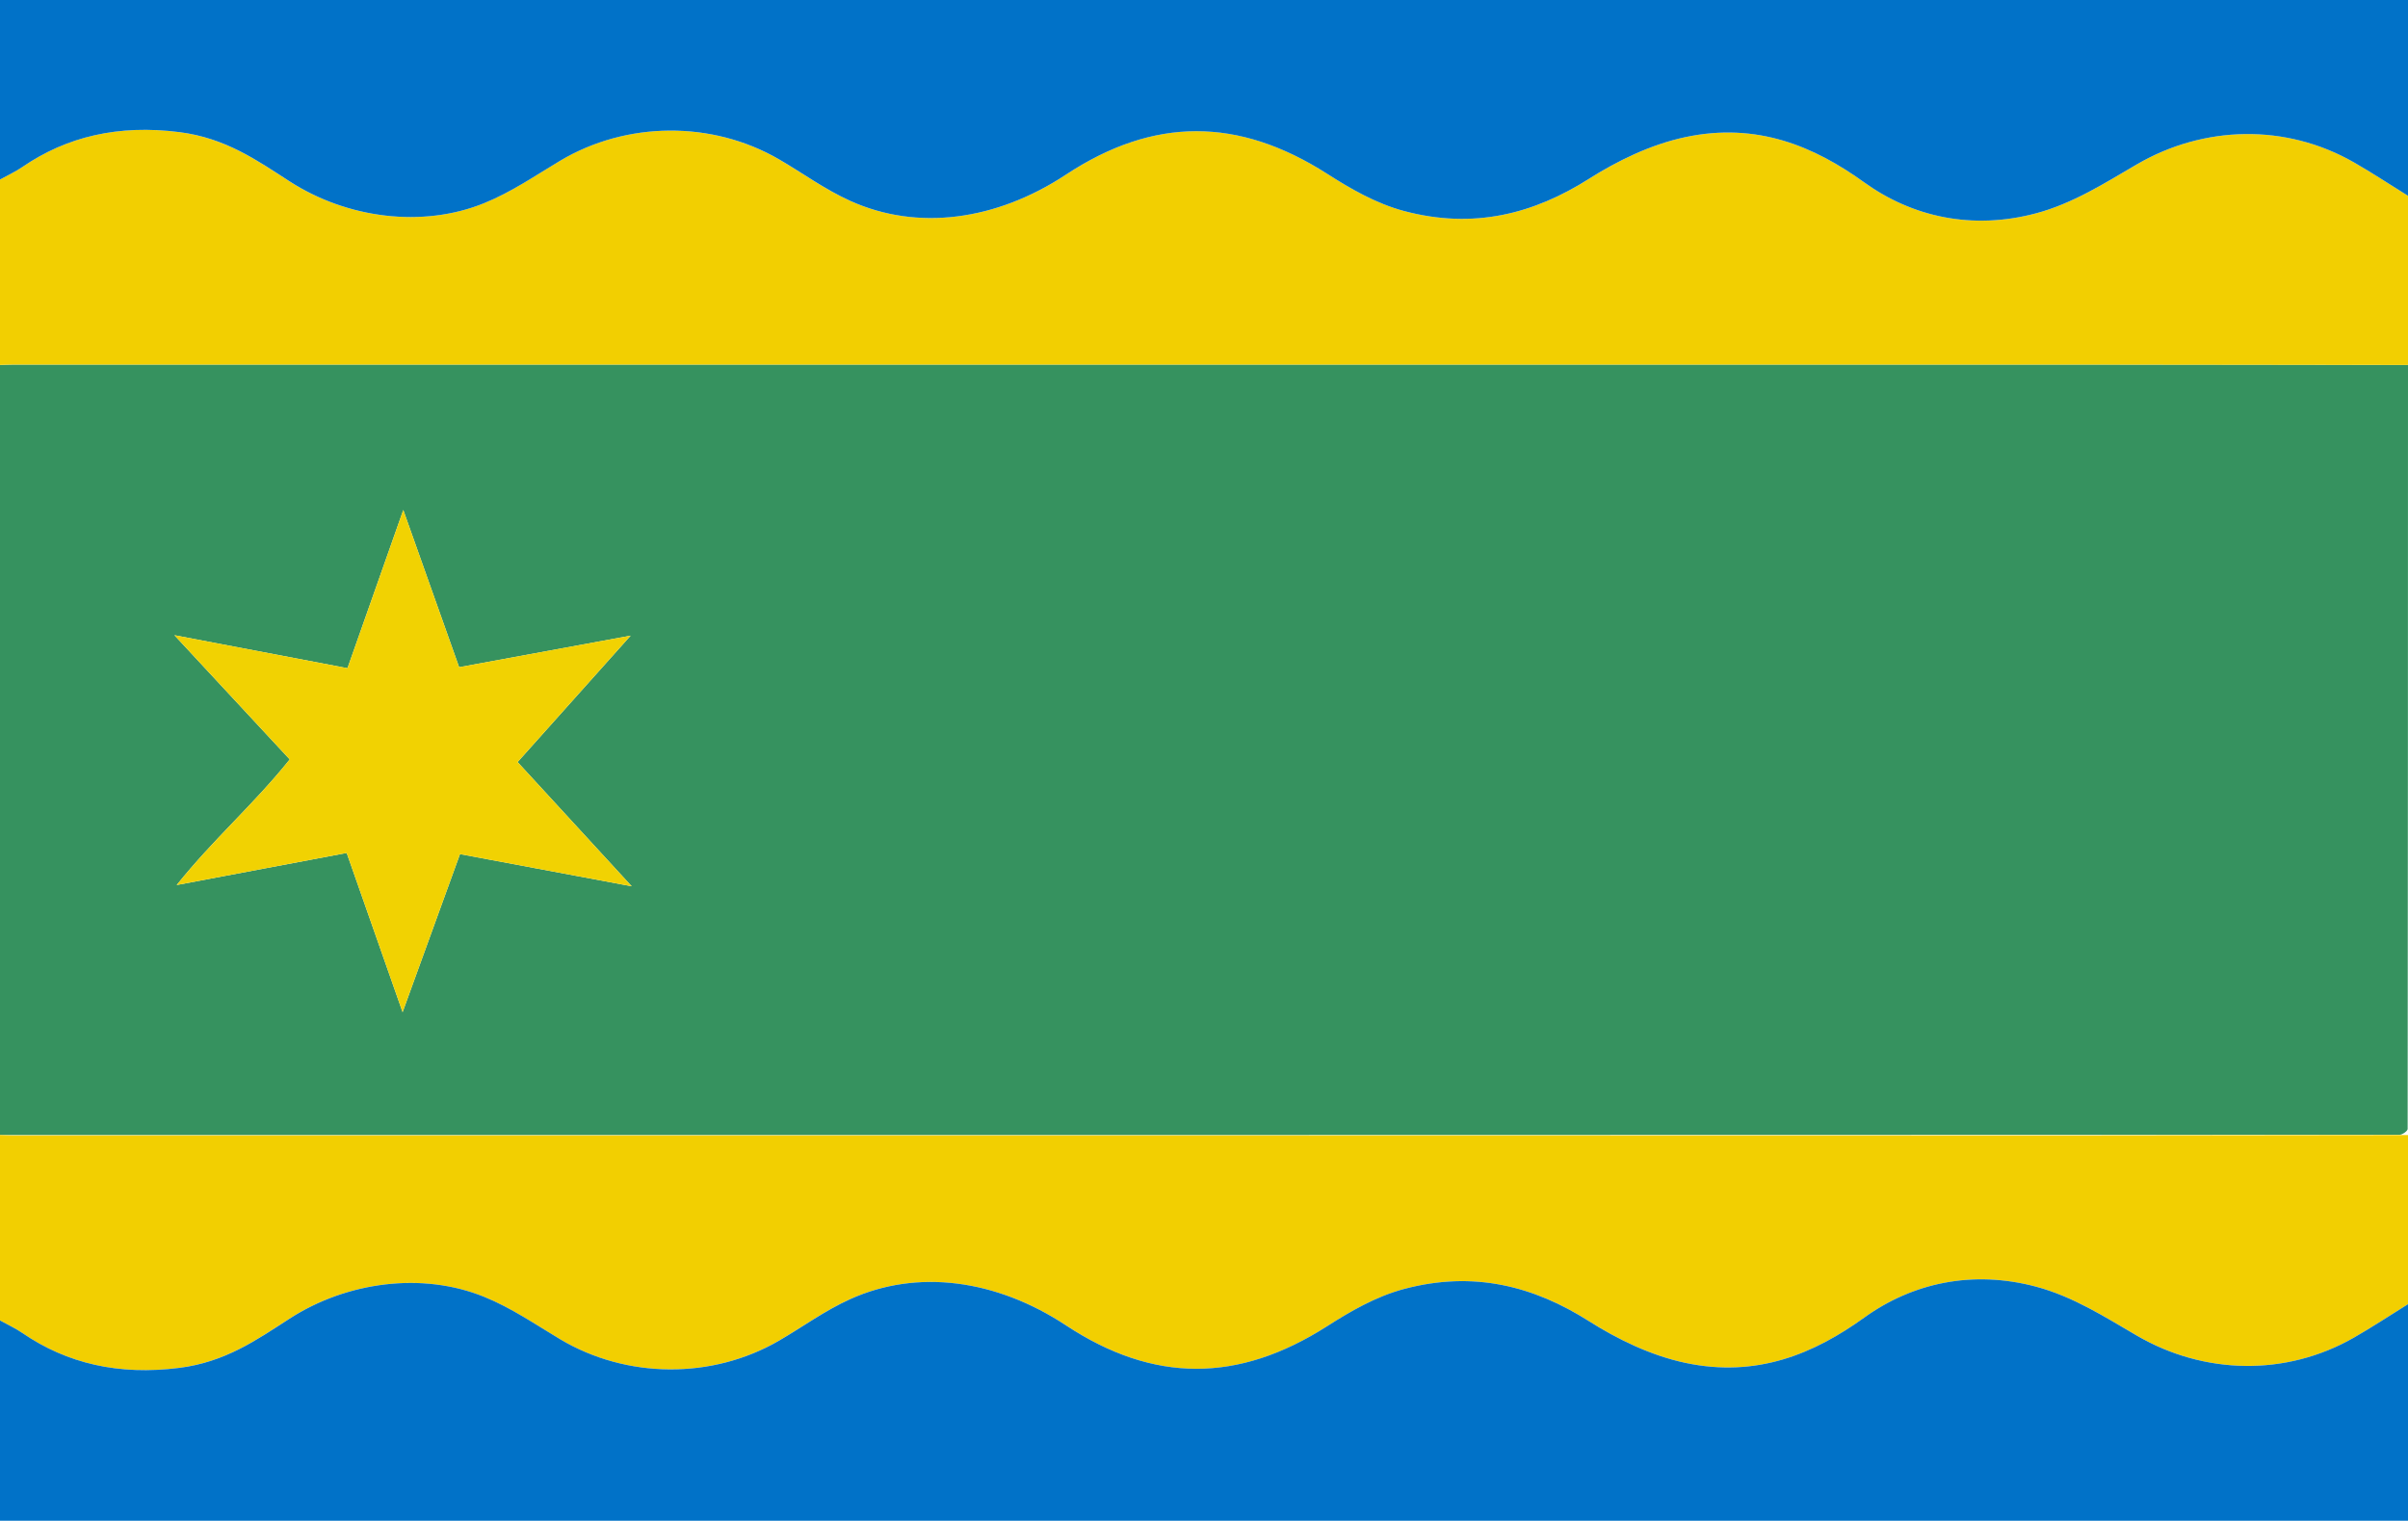
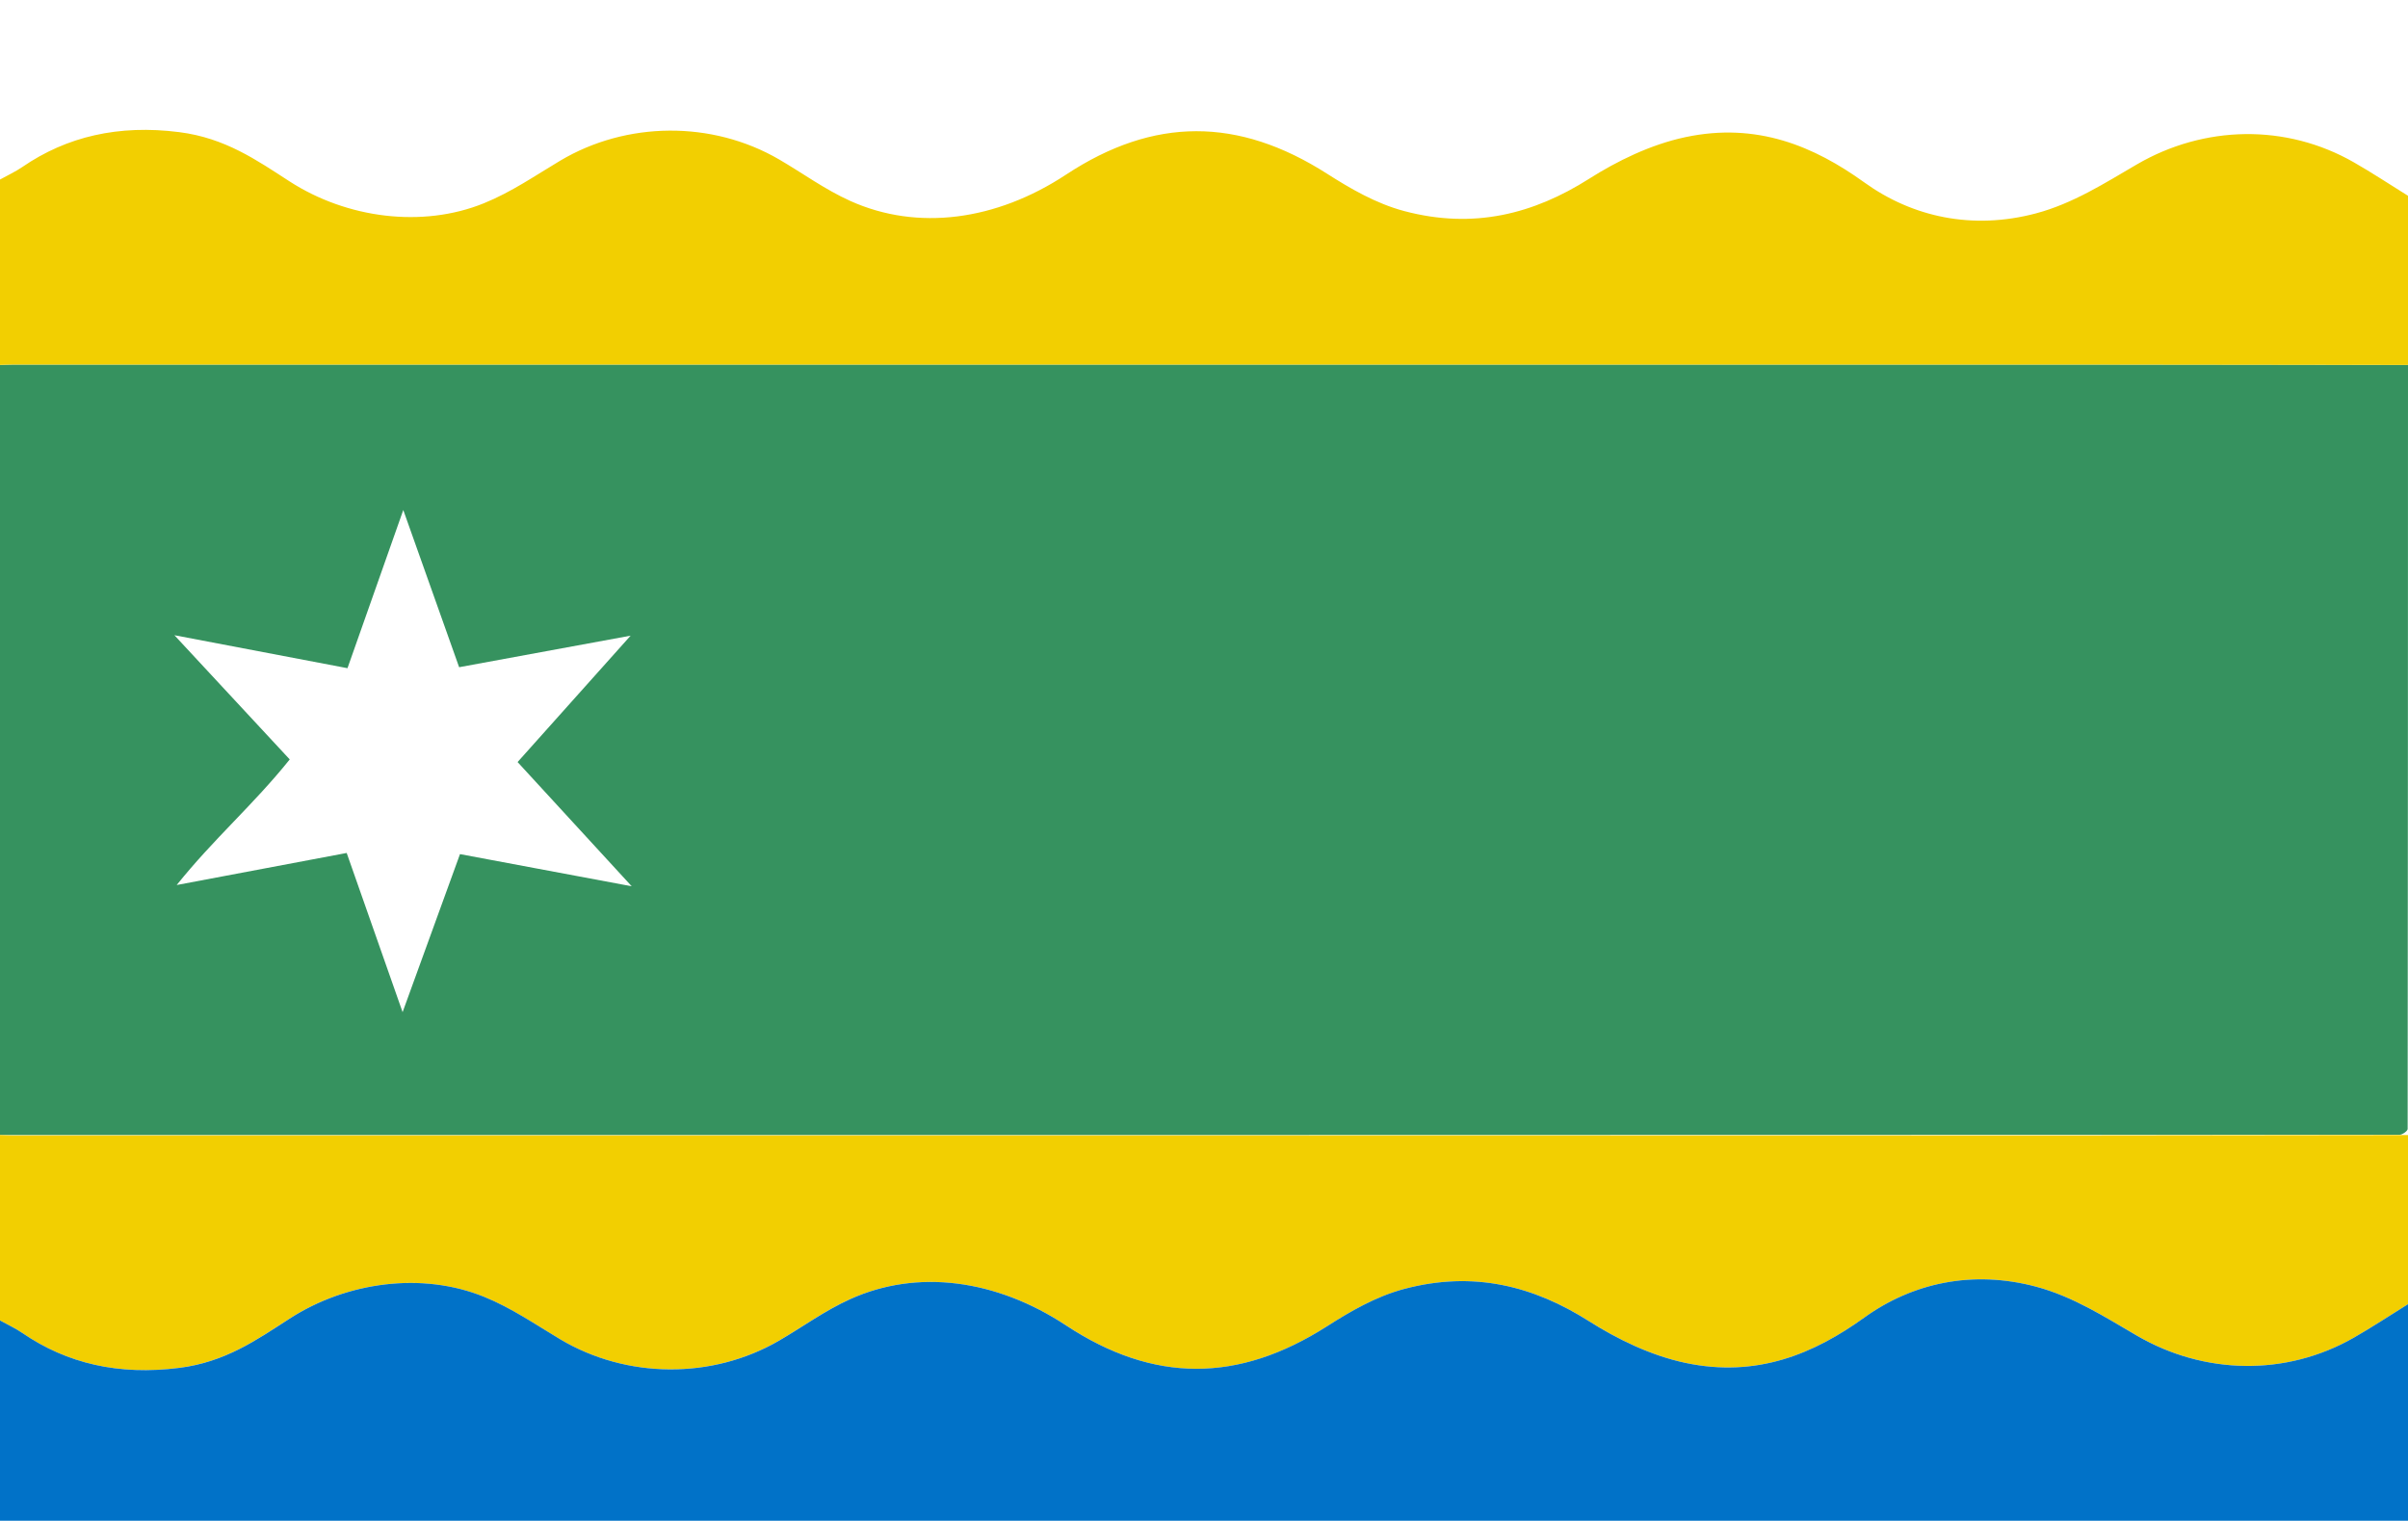
<svg xmlns="http://www.w3.org/2000/svg" xmlns:ns1="http://sodipodi.sourceforge.net/DTD/sodipodi-0.dtd" xmlns:ns2="http://www.inkscape.org/namespaces/inkscape" version="1.1" id="svg2" width="2000" height="1263" viewBox="0 0 2000 1263" ns1:docname="Noardeast-Fryslân vlag 2021.svg" ns2:version="0.92.3 (2405546, 2018-03-11)">
  <defs id="defs6">
    <style id="style817">
      .cls-1 {
        fill: #35935f;
      }

      .cls-2 {
        fill: #f1d202;
      }

      .cls-3 {
        fill: #322d83;
      }
    </style>
  </defs>
  <ns1:namedview pagecolor="#ffffff" bordercolor="#666666" borderopacity="1" objecttolerance="10" gridtolerance="10" guidetolerance="10" ns2:pageopacity="0" ns2:pageshadow="2" ns2:window-width="1920" ns2:window-height="1017" id="namedview4" showgrid="false" ns2:zoom="0.284" ns2:cx="567.31609" ns2:cy="765.05258" ns2:window-x="-8" ns2:window-y="-8" ns2:window-maximized="1" ns2:current-layer="g829" />
  <g data-name="Layer 2" id="Layer_2" transform="translate(-2665.246,91.196)">
    <g data-name="Layer 1" id="Layer_1-2">
      <g id="g829">
        <path id="path821" d="m 4665.246,211.898 c 0,211.498 -0.097,422.999 -0.292,634.502 0,1.687 -4.396,4.851 -6.74,4.851 -664.319,0.215 -1328.642,0.285 -1992.969,0.21 V 211.898 c 3.375,-0.105 6.74,-0.307 10.115,-0.307 h 1730.635 c 86.417,0.01 172.833,0.112 259.25,0.307 z m -1475.322,432.965 -94.789,-103.164 93.883,-104.981 -142.437,26.206 -46.386,-130.555 -46.345,131.369 -143.759,-27.386 95.796,103.162 c -30.51,37.999 -62.676,65.432 -93.895,104.308 l 141.195,-26.629 46.437,132.205 47.673,-131.247 z" class="cls-1" ns2:connector-curvature="0" style="fill:#36925f;fill-opacity:1;stroke-width:0.884" ns1:nodetypes="cccccsccccccccccccccc" />
        <path id="path823" d="m 4665.246,211.898 q -129.625,-0.157 -259.25,-0.307 -865.312,0 -1730.635,0 c -3.375,0 -6.74,0.202 -10.115,0.307 V 57.908 c 6.25,-3.464 12.948,-6.561 18.615,-10.452 36.823,-25.26 79.917,-35.345 130.344,-28.897 38.156,4.874 64.292,23.288 91.448,40.833 47.823,30.906 110.531,38.891 161.458,18.235 23.021,-9.327 42.708,-23.033 63.312,-35.307 55.094,-32.855 126.167,-33.493 181.833,-1.155 19.792,11.517 37.906,24.923 59.312,34.572 55.677,25.058 121.021,16.383 179.094,-21.901 72.917,-48.068 143.052,-47.851 216.802,-0.75 19.167,12.229 40.521,24.743 64.031,30.996 57.917,15.393 107.792,2.249 153.469,-26.715 23.114,-14.673 51.042,-28.492 80.042,-34.647 59.573,-12.679 107.156,7.685 148.708,37.609 40.031,28.814 89.812,39.678 142.5,25.695 30.708,-8.143 57.531,-25.343 83.698,-40.601 55.938,-32.63 123.958,-34.093 180.417,-1.777 15.448,8.84 29.99,18.497 44.948,27.779 z" class="cls-2" ns2:connector-curvature="0" style="fill:#f2cf01;fill-opacity:1;stroke-width:0.884" />
-         <path id="path825" d="m 4665.246,71.397 c -14.958,-9.282 -29.5,-18.939 -44.948,-27.779 -56.479,-32.316 -124.479,-30.853 -180.417,1.777 -26.167,15.258 -52.99,32.458 -83.698,40.601 -52.688,13.983 -102.469,3.119 -142.5,-25.695 -41.552,-29.924 -89.135,-50.288 -148.708,-37.609 -29.031,6.178 -56.927,19.974 -80.042,34.647 -45.677,28.972 -95.552,42.108 -153.469,26.715 -23.51,-6.246 -44.864,-18.745 -64.031,-30.996 -73.75,-47.071 -143.917,-47.289 -216.802,0.75 -58.042,38.284 -123.385,46.959 -179,21.901 -21.406,-9.65 -39.5,-23.056 -59.312,-34.572 -55.667,-32.338 -126.74,-31.701 -181.833,1.155 -20.583,12.274 -40.292,25.98 -63.312,35.307 -50.969,20.656 -113.677,12.671 -161.458,-18.235 -27.156,-17.545 -53.292,-35.989 -91.448,-40.833 -50.448,-6.448 -93.542,3.636 -130.365,28.897 -5.708,3.921 -12.406,7.018 -18.656,10.482 V -108.446 h 2000 z" class="cls-3" ns2:connector-curvature="0" style="fill:#0172c8;fill-opacity:1;stroke-width:0.884" />
-         <path id="path827" d="m 3189.924,644.863 -142.627,-26.712 -47.673,131.247 -46.437,-132.205 -141.195,26.629 c 31.25,-38.876 63.385,-66.31 93.895,-104.308 l -95.796,-103.162 143.759,27.386 46.345,-131.369 46.386,130.555 142.437,-26.206 -93.883,104.981 z" class="cls-2" ns2:connector-curvature="0" style="fill:#f1d202;stroke-width:0.884" ns1:nodetypes="ccccccccccccc" />
        <path id="path823-6" d="m 4665.246,851.461 q -129.625,0.157 -259.25,0.307 -865.312,0 -1730.635,0 c -3.375,0 -6.74,-0.202 -10.115,-0.307 v 153.99 c 6.25,3.464 12.948,6.561 18.615,10.452 36.823,25.26 79.917,35.345 130.344,28.897 38.156,-4.874 64.292,-23.288 91.448,-40.833 47.823,-30.906 110.531,-38.891 161.458,-18.235 23.021,9.327 42.708,23.033 63.312,35.307 55.094,32.855 126.167,33.493 181.833,1.155 19.792,-11.517 37.906,-24.923 59.312,-34.572 55.677,-25.058 121.021,-16.383 179.094,21.901 72.917,48.068 143.052,47.851 216.802,0.75 19.167,-12.229 40.521,-24.743 64.031,-30.996 57.917,-15.393 107.792,-2.249 153.469,26.715 23.114,14.673 51.042,28.492 80.042,34.647 59.573,12.679 107.156,-7.685 148.708,-37.609 40.031,-28.814 89.812,-39.678 142.5,-25.695 30.708,8.143 57.531,25.343 83.698,40.601 55.938,32.63 123.958,34.093 180.417,1.777 15.448,-8.84 29.99,-18.497 44.948,-27.779 z" class="cls-2" ns2:connector-curvature="0" style="fill:#f2cf01;fill-opacity:1;stroke-width:0.884" />
        <path id="path825-5" d="m 4665.246,991.962 c -14.958,9.282 -29.5,18.939 -44.948,27.779 -56.479,32.316 -124.479,30.854 -180.417,-1.777 -26.167,-15.258 -52.99,-32.458 -83.698,-40.601 -52.688,-13.983 -102.469,-3.119 -142.5,25.695 -41.552,29.924 -89.135,50.288 -148.708,37.609 -29.031,-6.178 -56.927,-19.974 -80.042,-34.647 -45.677,-28.971 -95.552,-42.108 -153.469,-26.715 -23.51,6.246 -44.864,18.745 -64.031,30.996 -73.75,47.071 -143.917,47.289 -216.802,-0.75 -58.042,-38.284 -123.385,-46.959 -179,-21.901 -21.406,9.65 -39.5,23.056 -59.312,34.572 -55.667,32.338 -126.74,31.701 -181.833,-1.155 -20.583,-12.274 -40.292,-25.98 -63.312,-35.307 -50.969,-20.656 -113.677,-12.671 -161.458,18.235 -27.156,17.545 -53.292,35.989 -91.448,40.833 -50.448,6.448 -93.542,-3.636 -130.365,-28.897 -5.708,-3.921 -12.406,-7.018 -18.656,-10.482 v 166.354 h 2000 z" class="cls-3" ns2:connector-curvature="0" style="fill:#0172c8;fill-opacity:1;stroke-width:0.884" />
      </g>
    </g>
  </g>
</svg>